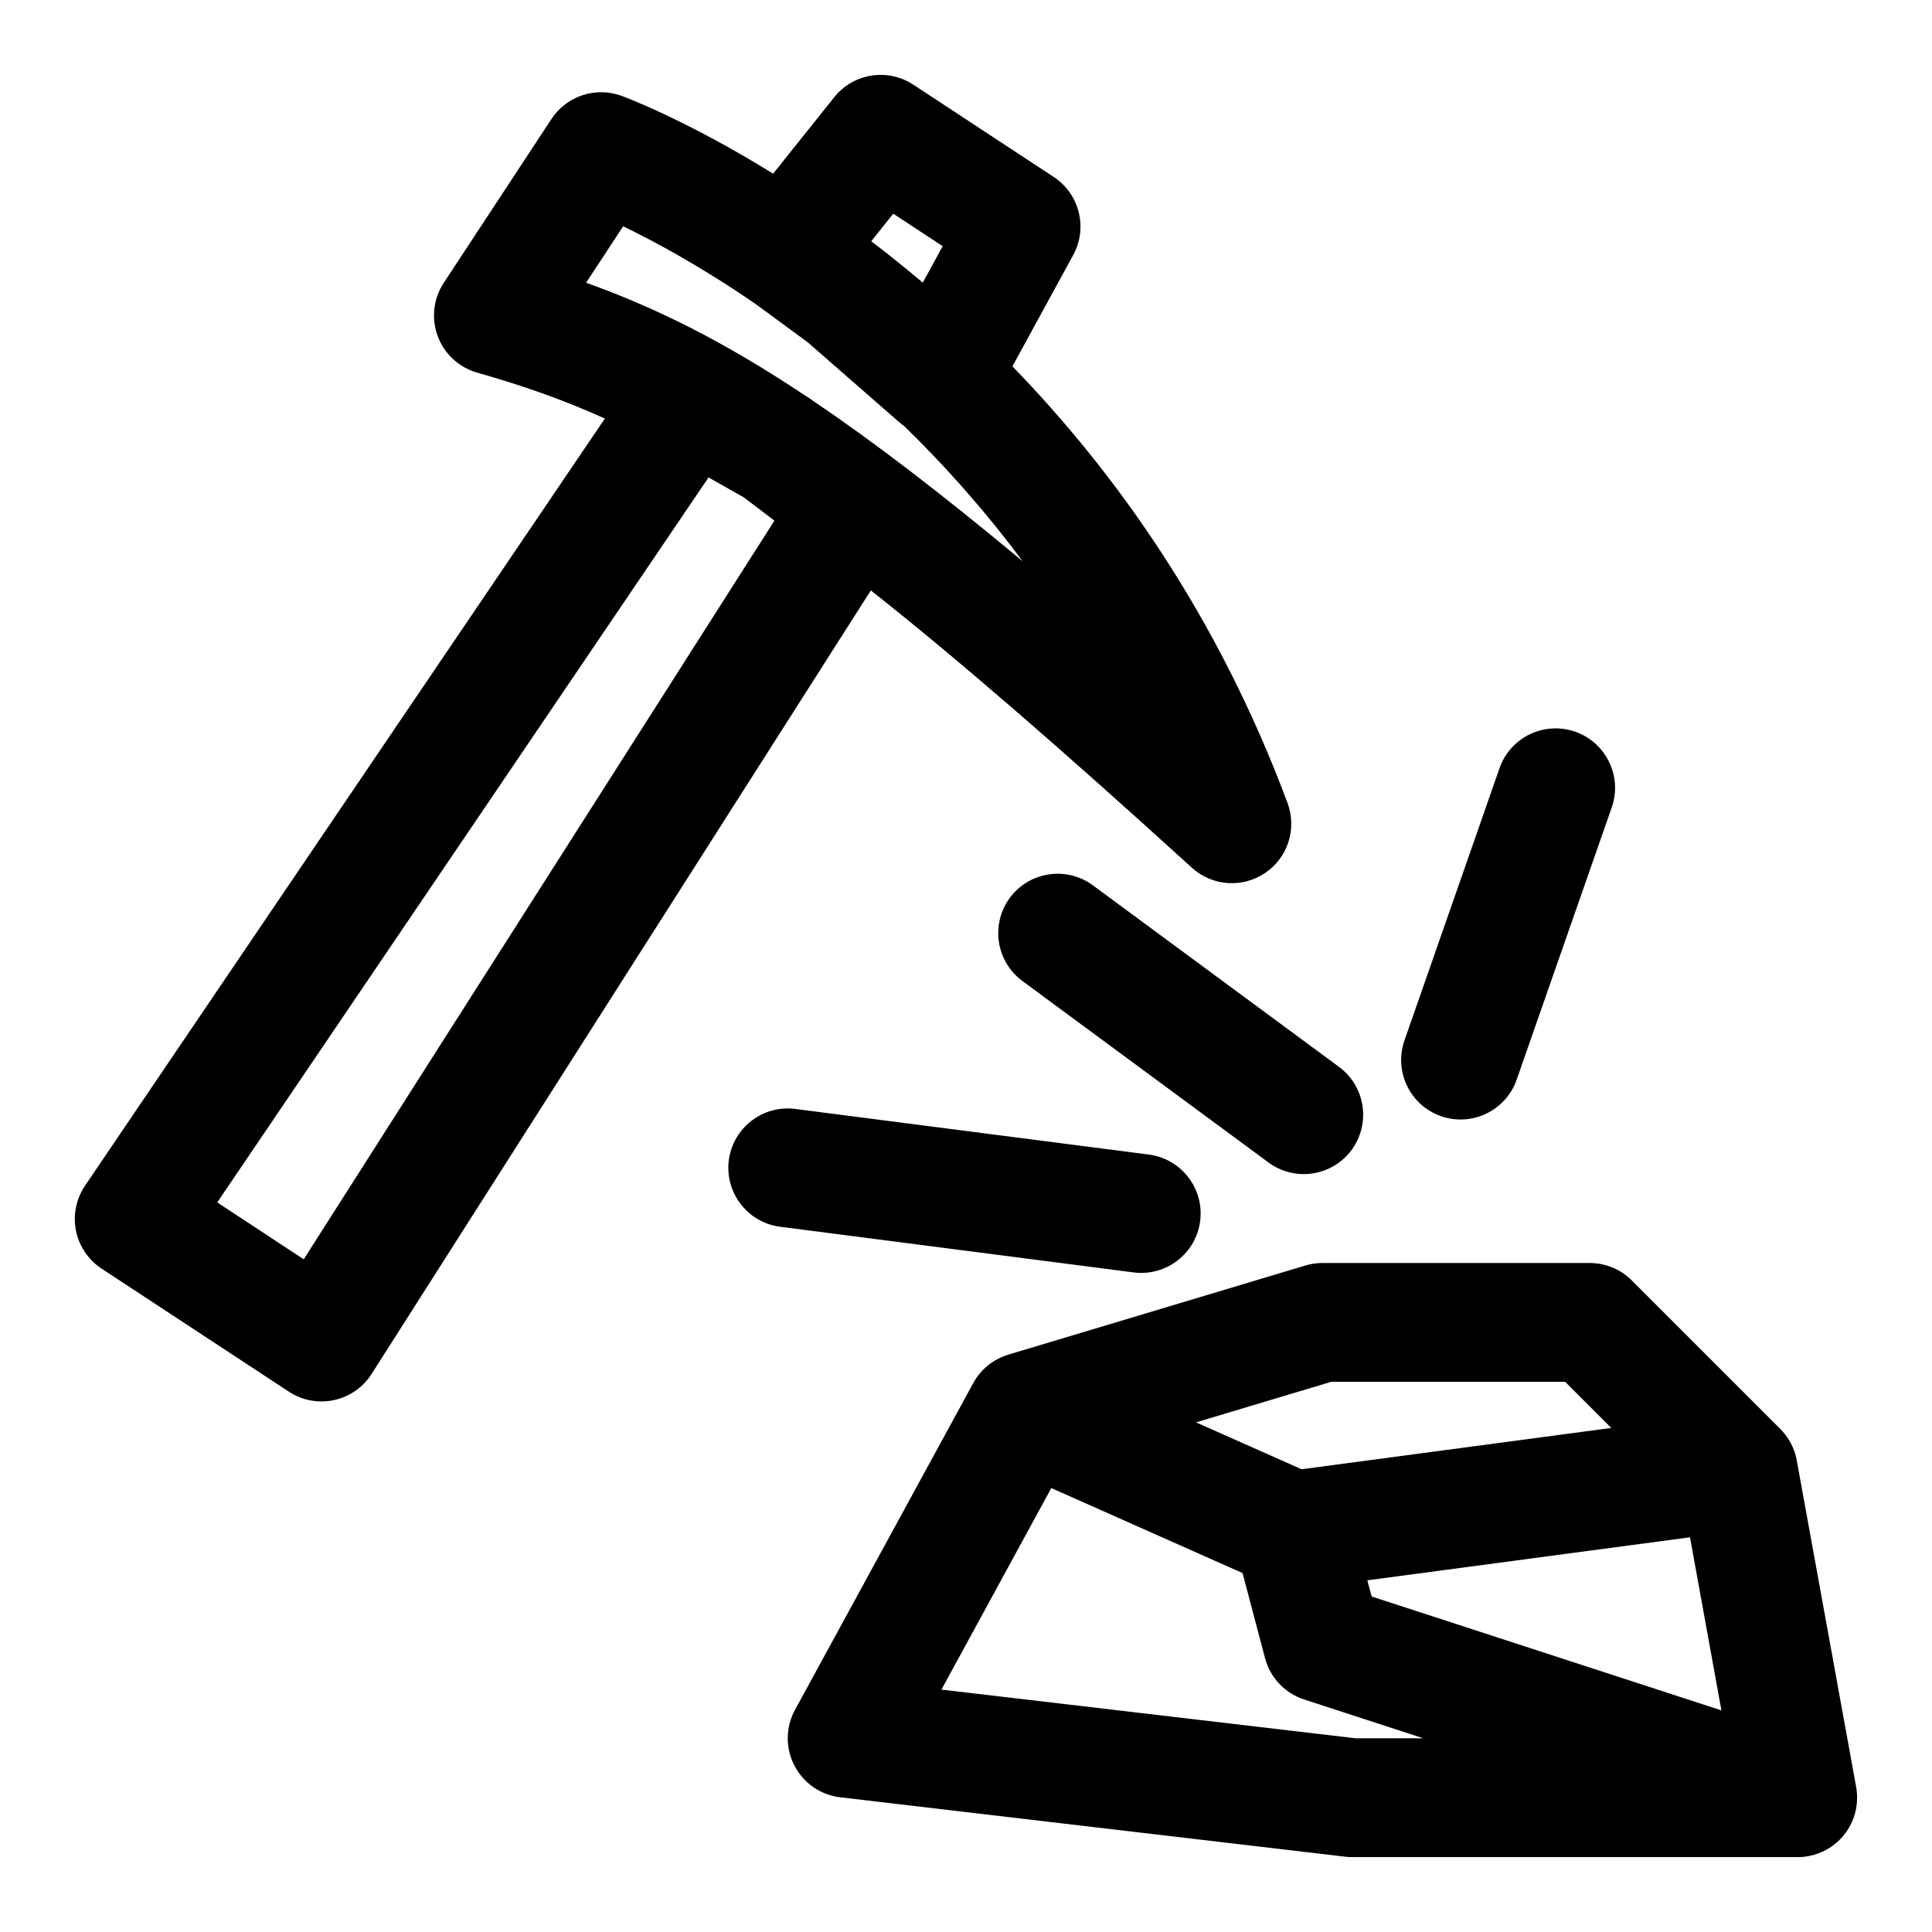
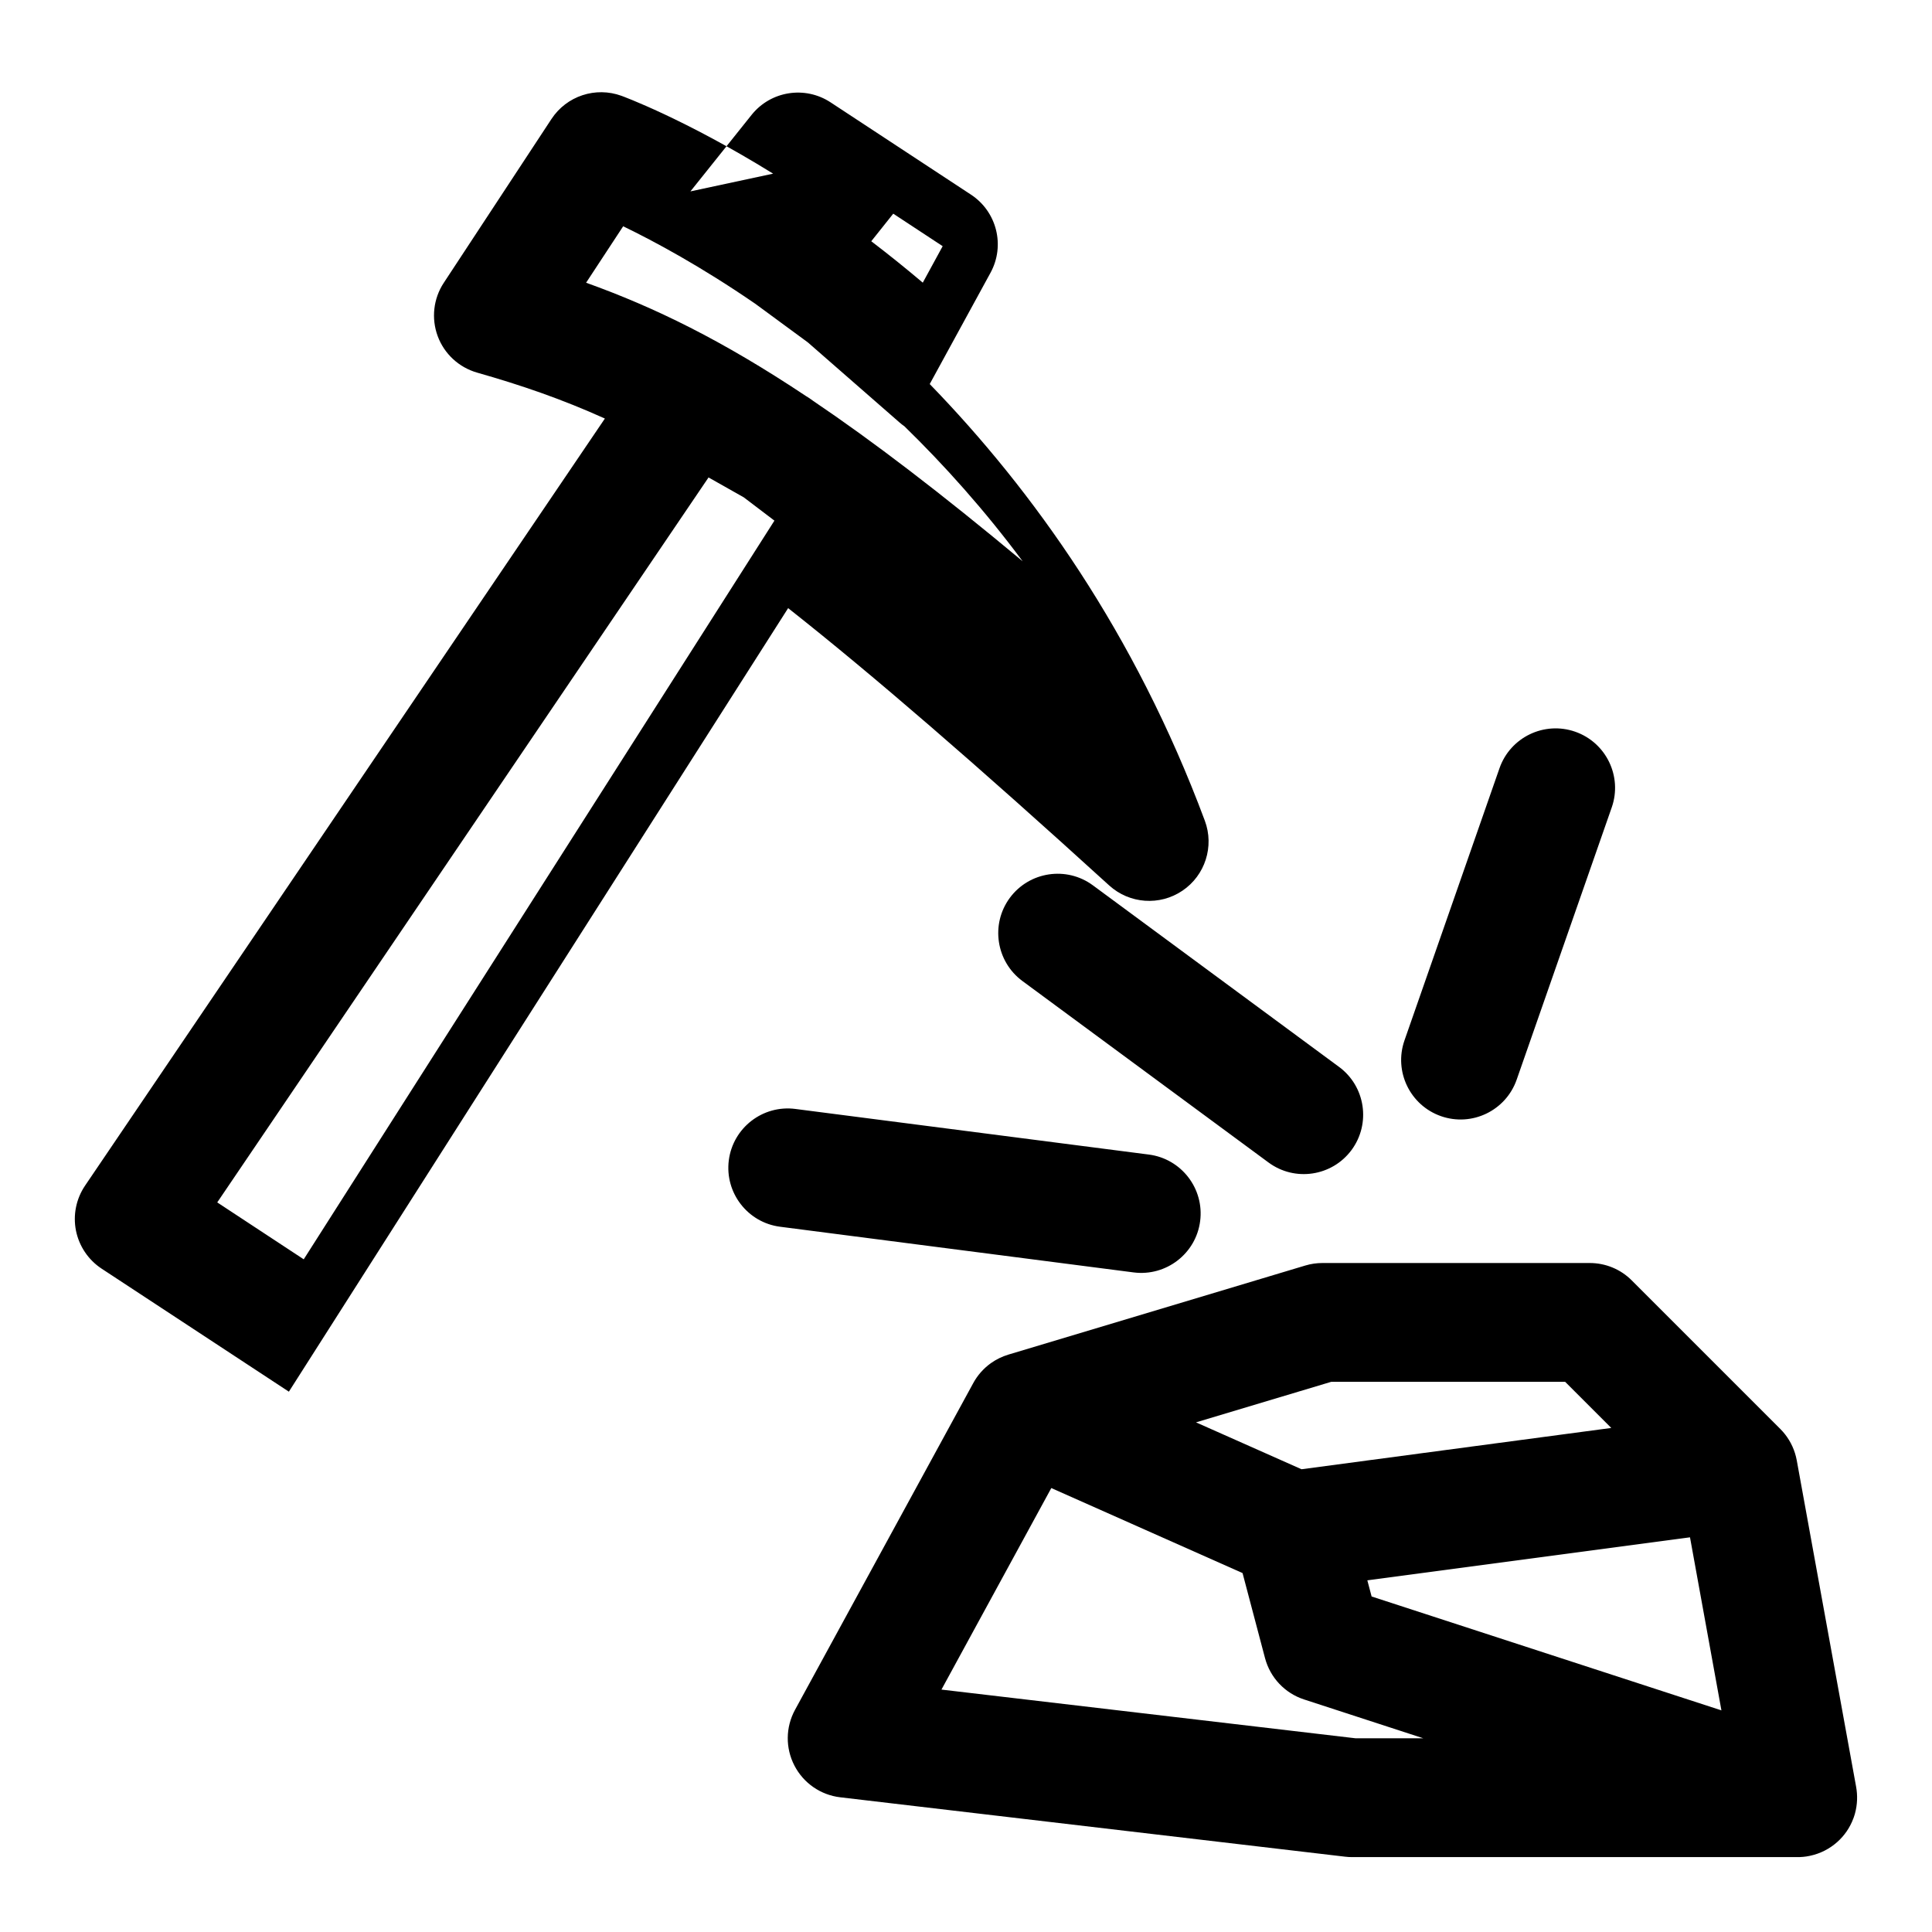
<svg xmlns="http://www.w3.org/2000/svg" fill="#000000" width="800px" height="800px" version="1.1" viewBox="144 144 512 512">
-   <path d="m406.64 505.23-0.078 0.047c-1.906 1.371-3.527 3.18-4.691 5.352l-47.184 86.496c-2.504 4.598-2.566 10.125-0.156 14.77 2.394 4.644 6.941 7.793 12.137 8.406l133.82 15.742c0.613 0.078 1.227 0.109 1.844 0.109h117.78c1.164 0.016 2.297-0.078 3.418-0.316l0.141-0.031c2.691-0.566 5.211-1.844 7.273-3.699 1.812-1.621 3.273-3.699 4.188-6.125l0.125-0.332 0.125-0.379 0.141-0.441 0.062-0.219c0.66-2.394 0.723-4.832 0.301-7.133l-15.727-86.48c-0.473-2.566-1.543-4.879-3.055-6.832l-0.078-0.094c-0.379-0.488-0.789-0.945-1.227-1.387l-39.359-39.359c-2.945-2.961-6.957-4.613-11.133-4.613h-70.848c-1.527 0-3.055 0.219-4.519 0.66l-78.719 23.617c-1.652 0.504-3.195 1.258-4.582 2.234zm15.965 33.125-29.109 53.402 109.77 12.91h17.934l-31.613-10.297c-5.086-1.652-8.973-5.777-10.344-10.957l-5.953-22.531-50.68-22.531zm177.59 58.914-8.328-45.863-85.508 11.398 1.133 4.281 92.699 30.18zm-29.191-74.848-82.09 10.941-27.961-12.422 35.816-10.738h62.016zm-222.12-332.4c-23.617-14.625-40.18-20.625-40.18-20.625-6.863-2.504-14.547 0.031-18.562 6.141l-28.543 43.422c-2.754 4.188-3.336 9.43-1.605 14.121 1.746 4.707 5.621 8.281 10.438 9.668 11.684 3.32 22.547 7.055 33.867 12.172l-137.76 203.29c-2.363 3.496-3.227 7.777-2.41 11.918 0.836 4.125 3.273 7.762 6.801 10.078l49.625 32.605c3.512 2.312 7.824 3.117 11.934 2.234 4.125-0.883 7.715-3.371 9.98-6.926l132.31-207.65c22.562 17.82 49.91 41.484 85.082 73.492 5.367 4.879 13.398 5.465 19.414 1.387 6.016-4.062 8.469-11.73 5.934-18.531-18.516-49.719-45.547-87.535-72.91-115.73l16.105-29.488c3.938-7.195 1.684-16.199-5.164-20.703l-37.219-24.465c-6.785-4.457-15.871-3.023-20.941 3.336l-16.199 20.262zm99.582 259.95-93.691-12.09c-8.613-1.117-16.516 4.977-17.633 13.602-1.102 8.613 4.992 16.516 13.602 17.617l93.691 12.105c8.613 1.102 16.516-4.992 17.617-13.602 1.117-8.613-4.977-16.516-13.586-17.633zm-99.234-168-124.74 195.76c0.016 0-22.922-15.082-22.922-15.082l130.2-192.12 9.336 5.273 8.125 6.172zm149.63 144.77-65.227-48.113c-6.992-5.164-16.863-3.668-22.027 3.32-5.148 6.992-3.652 16.863 3.336 22.027l65.227 48.098c6.992 5.164 16.848 3.668 22.012-3.32 5.148-6.992 3.668-16.863-3.32-22.012zm42.523-79.16-25.191 72.156c-2.852 8.203 1.48 17.191 9.684 20.059 8.203 2.867 17.191-1.465 20.059-9.684l25.191-72.141c2.867-8.203-1.48-17.191-9.684-20.059-8.203-2.867-17.191 1.465-20.059 9.668zm-197.3-123.13c-14.281-9.809-26.609-16.453-34.938-20.484l-9.824 14.957c18.074 6.488 35.992 15.191 58.27 30.039 0.582 0.348 1.148 0.707 1.684 1.117l0.188 0.141c15.777 10.645 33.77 24.371 55.547 42.523-10.125-13.617-20.766-25.473-31.332-35.77-0.457-0.316-0.898-0.66-1.309-1.023l-24.277-21.207-14.012-10.297zm30.812-16.516c4.457 3.402 9.02 7.055 13.648 10.973l5.273-9.668-13.098-8.613-5.824 7.305z" fill-rule="evenodd" />
+   <path d="m406.64 505.23-0.078 0.047c-1.906 1.371-3.527 3.18-4.691 5.352l-47.184 86.496c-2.504 4.598-2.566 10.125-0.156 14.77 2.394 4.644 6.941 7.793 12.137 8.406l133.82 15.742c0.613 0.078 1.227 0.109 1.844 0.109h117.78c1.164 0.016 2.297-0.078 3.418-0.316l0.141-0.031c2.691-0.566 5.211-1.844 7.273-3.699 1.812-1.621 3.273-3.699 4.188-6.125l0.125-0.332 0.125-0.379 0.141-0.441 0.062-0.219c0.66-2.394 0.723-4.832 0.301-7.133l-15.727-86.48c-0.473-2.566-1.543-4.879-3.055-6.832l-0.078-0.094c-0.379-0.488-0.789-0.945-1.227-1.387l-39.359-39.359c-2.945-2.961-6.957-4.613-11.133-4.613h-70.848c-1.527 0-3.055 0.219-4.519 0.66l-78.719 23.617c-1.652 0.504-3.195 1.258-4.582 2.234zm15.965 33.125-29.109 53.402 109.77 12.91h17.934l-31.613-10.297c-5.086-1.652-8.973-5.777-10.344-10.957l-5.953-22.531-50.68-22.531zm177.59 58.914-8.328-45.863-85.508 11.398 1.133 4.281 92.699 30.18zm-29.191-74.848-82.09 10.941-27.961-12.422 35.816-10.738h62.016zm-222.12-332.4c-23.617-14.625-40.18-20.625-40.18-20.625-6.863-2.504-14.547 0.031-18.562 6.141l-28.543 43.422c-2.754 4.188-3.336 9.43-1.605 14.121 1.746 4.707 5.621 8.281 10.438 9.668 11.684 3.32 22.547 7.055 33.867 12.172l-137.76 203.29c-2.363 3.496-3.227 7.777-2.41 11.918 0.836 4.125 3.273 7.762 6.801 10.078l49.625 32.605l132.31-207.65c22.562 17.82 49.91 41.484 85.082 73.492 5.367 4.879 13.398 5.465 19.414 1.387 6.016-4.062 8.469-11.73 5.934-18.531-18.516-49.719-45.547-87.535-72.91-115.73l16.105-29.488c3.938-7.195 1.684-16.199-5.164-20.703l-37.219-24.465c-6.785-4.457-15.871-3.023-20.941 3.336l-16.199 20.262zm99.582 259.95-93.691-12.09c-8.613-1.117-16.516 4.977-17.633 13.602-1.102 8.613 4.992 16.516 13.602 17.617l93.691 12.105c8.613 1.102 16.516-4.992 17.617-13.602 1.117-8.613-4.977-16.516-13.586-17.633zm-99.234-168-124.74 195.76c0.016 0-22.922-15.082-22.922-15.082l130.2-192.12 9.336 5.273 8.125 6.172zm149.63 144.77-65.227-48.113c-6.992-5.164-16.863-3.668-22.027 3.32-5.148 6.992-3.652 16.863 3.336 22.027l65.227 48.098c6.992 5.164 16.848 3.668 22.012-3.32 5.148-6.992 3.668-16.863-3.32-22.012zm42.523-79.16-25.191 72.156c-2.852 8.203 1.48 17.191 9.684 20.059 8.203 2.867 17.191-1.465 20.059-9.684l25.191-72.141c2.867-8.203-1.48-17.191-9.684-20.059-8.203-2.867-17.191 1.465-20.059 9.668zm-197.3-123.13c-14.281-9.809-26.609-16.453-34.938-20.484l-9.824 14.957c18.074 6.488 35.992 15.191 58.27 30.039 0.582 0.348 1.148 0.707 1.684 1.117l0.188 0.141c15.777 10.645 33.77 24.371 55.547 42.523-10.125-13.617-20.766-25.473-31.332-35.77-0.457-0.316-0.898-0.66-1.309-1.023l-24.277-21.207-14.012-10.297zm30.812-16.516c4.457 3.402 9.02 7.055 13.648 10.973l5.273-9.668-13.098-8.613-5.824 7.305z" fill-rule="evenodd" />
</svg>